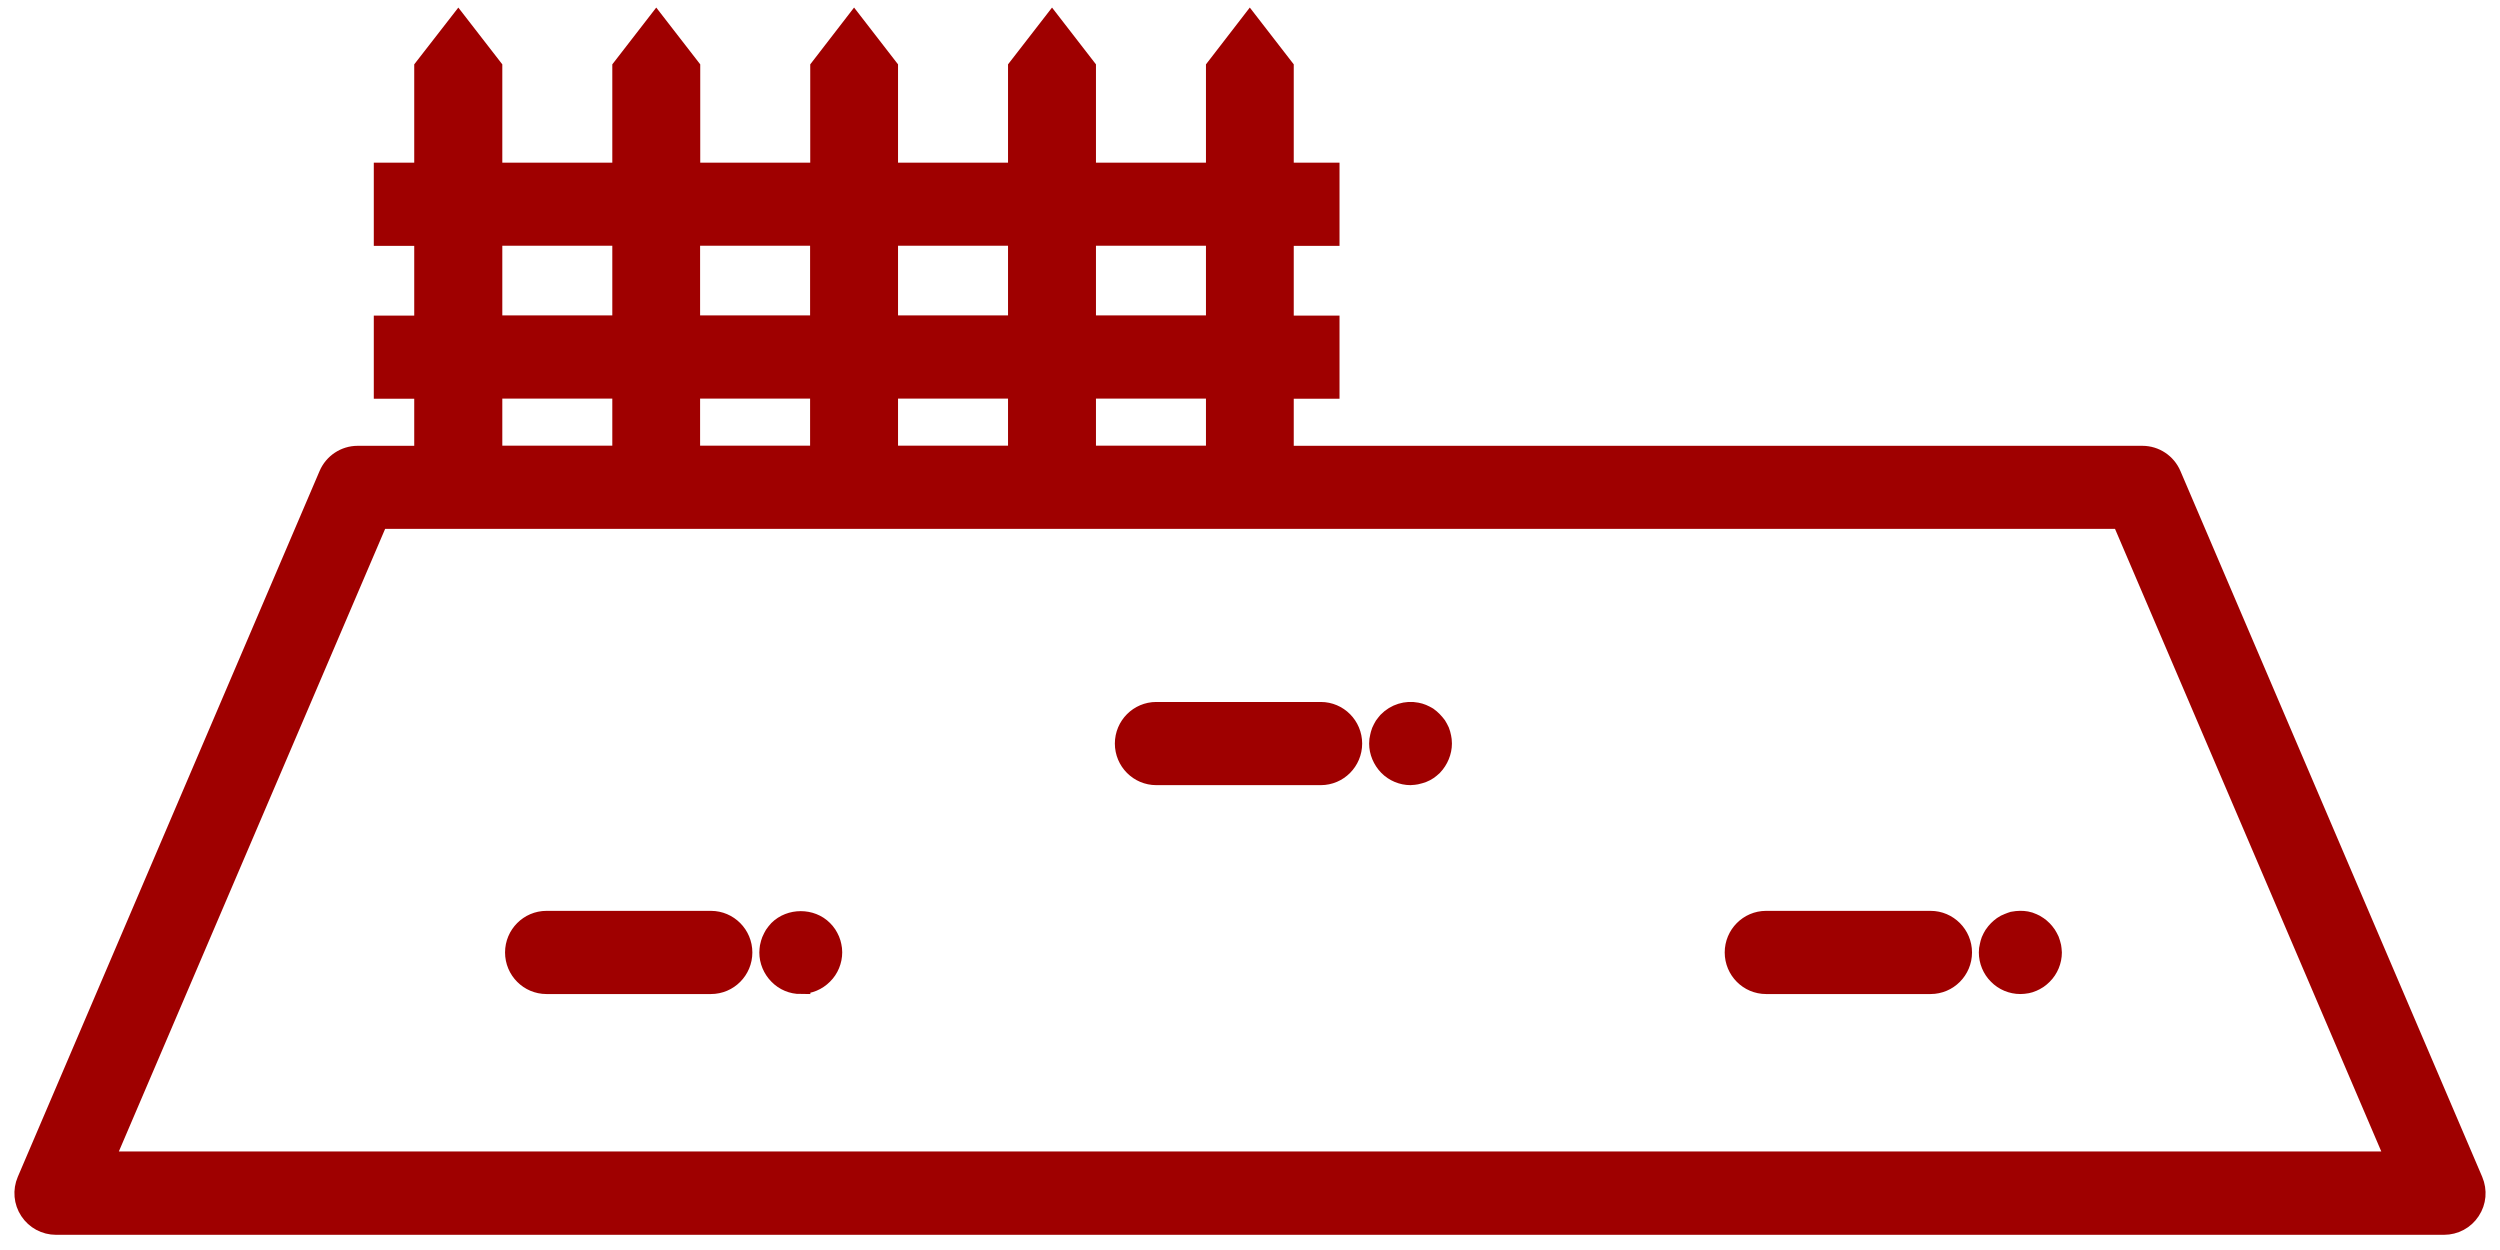
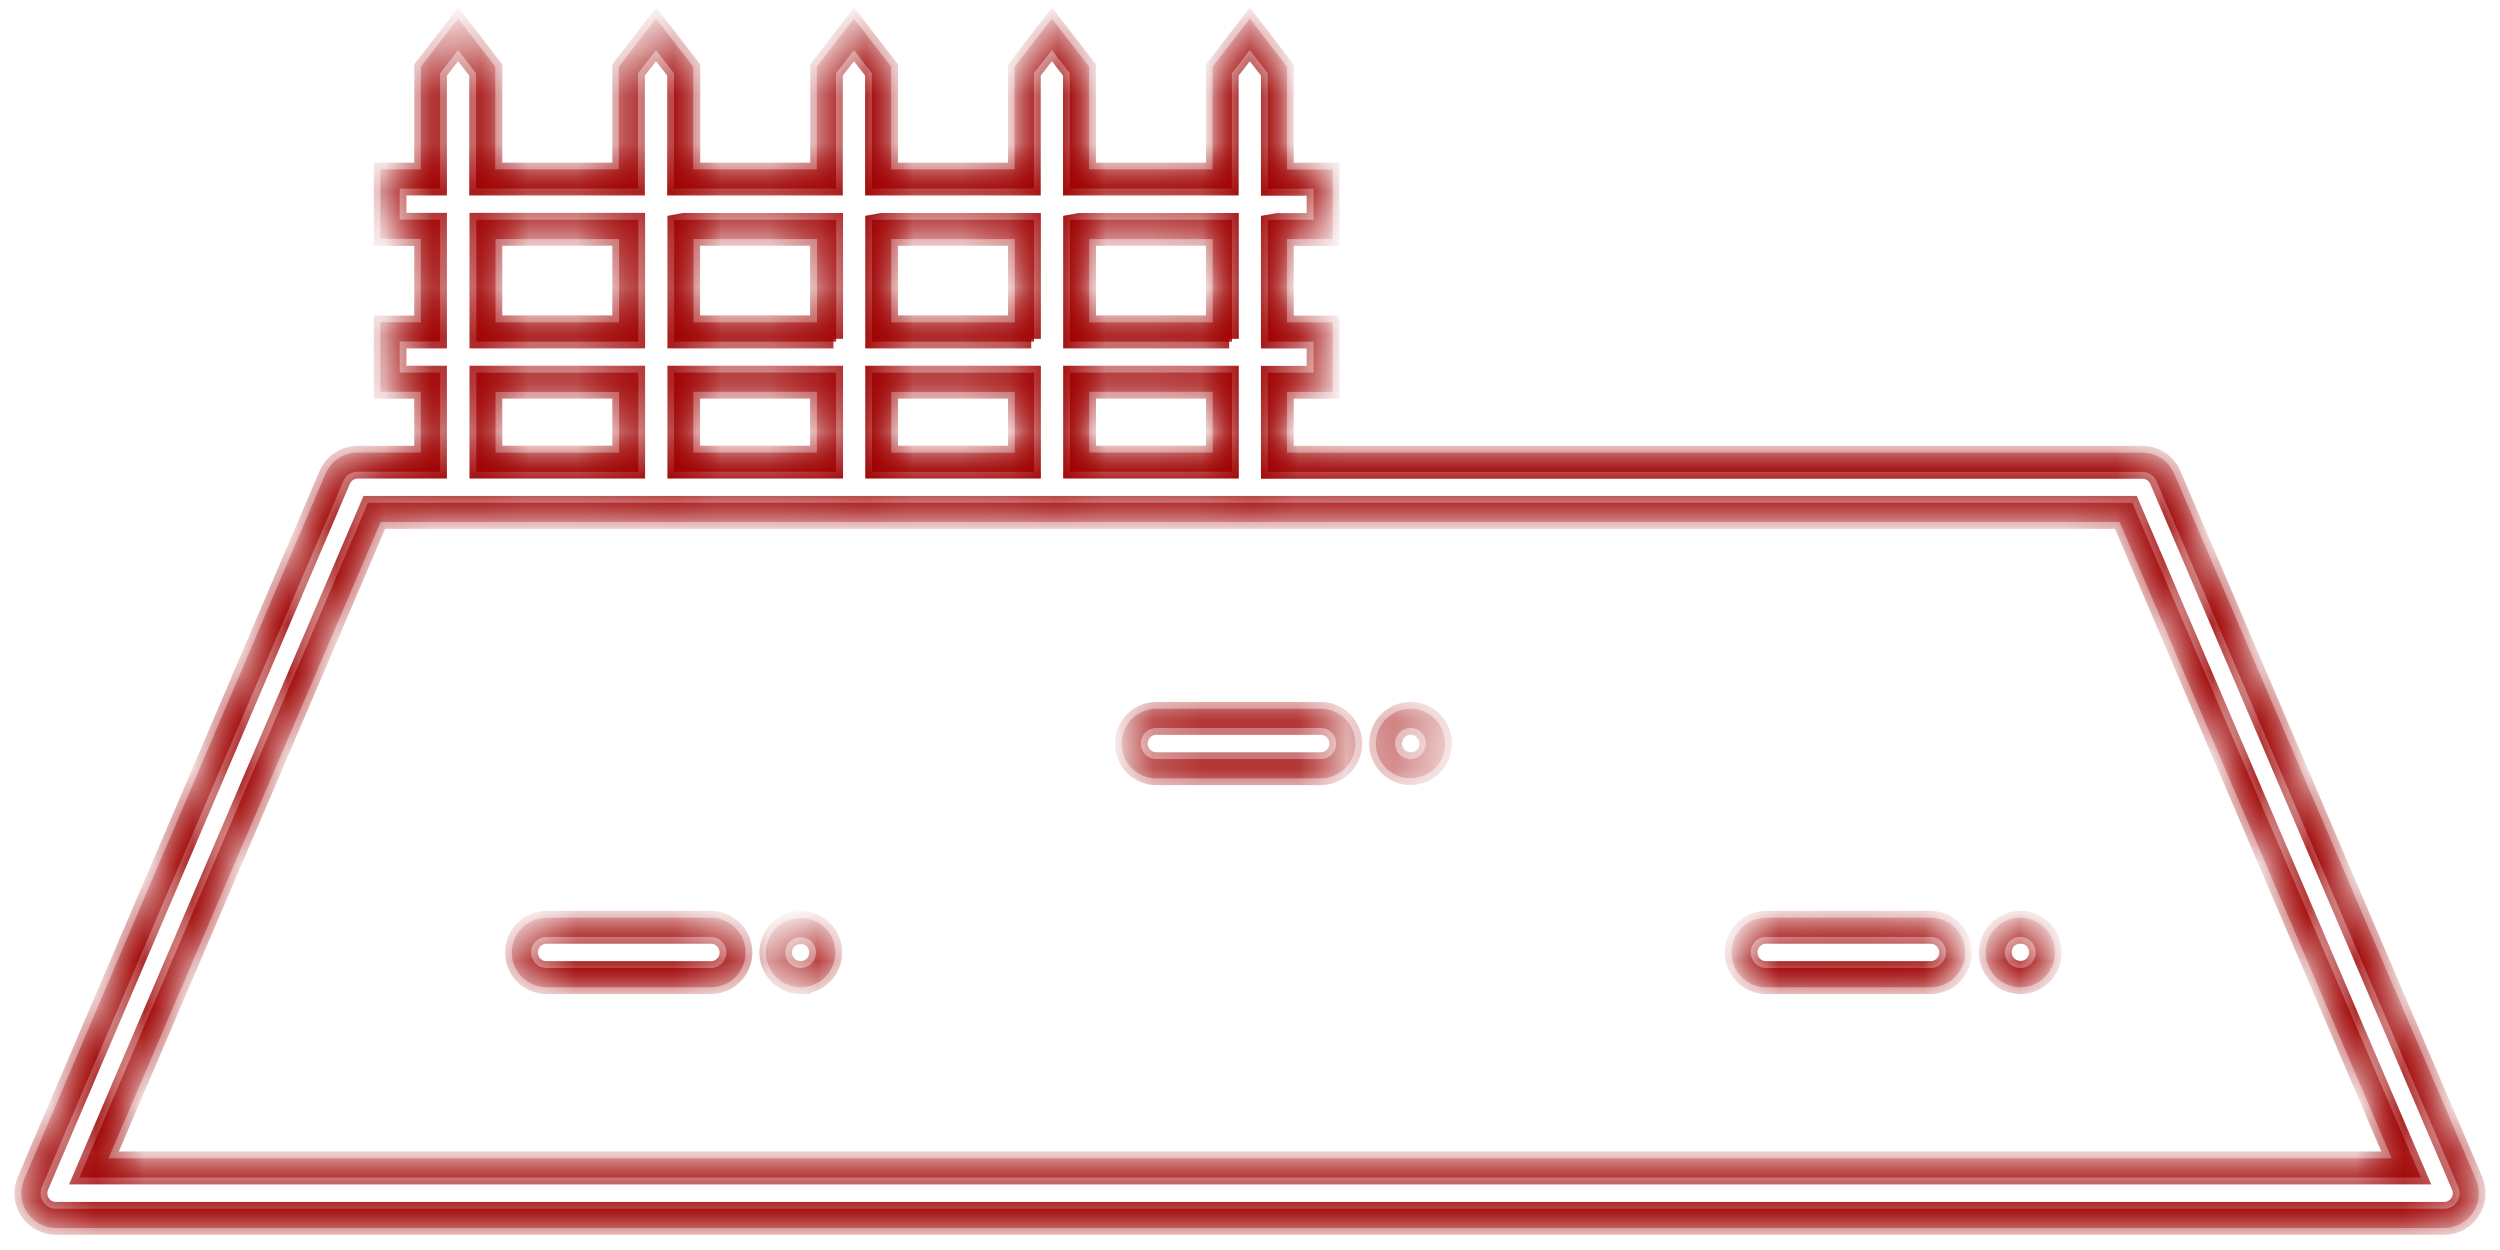
<svg xmlns="http://www.w3.org/2000/svg" width="52" height="26" viewBox="0 0 52 26" fill="none">
  <g id="åå°ã¢ã¤ã³ã³">
    <mask id="path-1-outside-1_158_784" maskUnits="userSpaceOnUse" x="-0.5" y="-0.516" width="53" height="27" fill="black">
-       <rect fill="white" x="-0.5" y="-0.516" width="53" height="27" />
      <path d="M51.316 24.611L45.039 9.93C44.957 9.737 44.768 9.615 44.562 9.615H26.569V7.952H27.521V6.906H26.569V4.772H27.521V3.726H26.569V1.456L25.996 0.714L25.422 1.456V3.723H22.452V1.456L21.879 0.714L21.305 1.456V3.723H18.335V1.456L17.762 0.714L17.189 1.456V3.723H14.218V1.456L13.645 0.714L13.071 1.456V3.723H10.101V1.456L9.528 0.714L8.954 1.456V3.723H8.113V4.769H8.954V6.903H8.113V7.949H8.954V9.612H7.435C7.226 9.612 7.04 9.737 6.958 9.927L0.686 24.611C0.616 24.773 0.633 24.958 0.729 25.106C0.825 25.253 0.989 25.342 1.164 25.342H50.839C51.014 25.342 51.178 25.253 51.274 25.106C51.37 24.958 51.387 24.773 51.316 24.611ZM25.425 9.612H22.455V7.949H25.425V9.612ZM14.221 9.612V7.949H17.191V9.612H14.221ZM18.338 7.952H21.308V9.615H18.338V7.952ZM25.425 4.772V6.906H22.455V4.772H25.425ZM21.308 4.772V6.906H18.338V4.772H21.308ZM17.194 4.772V6.906H14.223V4.772H17.194ZM10.107 4.772H13.077V6.906H10.107V4.772ZM10.107 7.952H13.077V9.615H10.107V7.952ZM1.954 24.293L7.785 10.658H44.22L50.051 24.293H1.954ZM15.308 19.811C15.308 20.101 15.073 20.334 14.788 20.334H11.366C11.078 20.334 10.846 20.101 10.846 19.811C10.846 19.521 11.081 19.288 11.366 19.288H14.788C15.076 19.288 15.308 19.521 15.308 19.811ZM17.163 19.709C17.172 19.743 17.174 19.777 17.174 19.811C17.174 19.948 17.118 20.084 17.022 20.181C16.923 20.28 16.79 20.334 16.652 20.334C16.514 20.334 16.384 20.28 16.285 20.181C16.189 20.084 16.132 19.948 16.132 19.811C16.132 19.777 16.138 19.743 16.144 19.709C16.149 19.675 16.161 19.644 16.172 19.612C16.186 19.578 16.203 19.55 16.22 19.521C16.24 19.493 16.262 19.465 16.285 19.442C16.483 19.246 16.827 19.246 17.022 19.442C17.044 19.465 17.067 19.493 17.087 19.521C17.104 19.55 17.121 19.578 17.135 19.612C17.146 19.644 17.157 19.675 17.163 19.709ZM27.992 15.466C27.992 15.756 27.758 15.989 27.473 15.989H24.05C23.762 15.989 23.531 15.756 23.531 15.466C23.531 15.176 23.765 14.943 24.05 14.943H27.473C27.761 14.943 27.992 15.176 27.992 15.466ZM29.847 15.364C29.856 15.395 29.859 15.432 29.859 15.466C29.859 15.602 29.802 15.736 29.706 15.835C29.681 15.858 29.655 15.881 29.627 15.901C29.599 15.918 29.568 15.935 29.537 15.949C29.506 15.96 29.472 15.972 29.438 15.978C29.407 15.983 29.37 15.989 29.336 15.989C29.201 15.989 29.065 15.932 28.969 15.835C28.873 15.736 28.817 15.602 28.817 15.466C28.817 15.432 28.82 15.395 28.828 15.364C28.834 15.33 28.845 15.296 28.856 15.264C28.87 15.233 28.887 15.202 28.904 15.173C28.924 15.145 28.947 15.119 28.969 15.094C29.091 14.972 29.268 14.918 29.438 14.952C29.472 14.957 29.506 14.969 29.537 14.98C29.568 14.994 29.599 15.011 29.627 15.028C29.655 15.048 29.681 15.071 29.706 15.094C29.729 15.119 29.751 15.145 29.771 15.173C29.788 15.202 29.805 15.233 29.819 15.264C29.83 15.296 29.842 15.33 29.847 15.364ZM40.676 19.811C40.676 20.101 40.442 20.334 40.157 20.334H36.734C36.447 20.334 36.215 20.101 36.215 19.811C36.215 19.521 36.449 19.288 36.734 19.288H40.157C40.445 19.288 40.676 19.521 40.676 19.811ZM42.532 19.709C42.537 19.743 42.543 19.777 42.543 19.811C42.543 19.951 42.486 20.084 42.391 20.181C42.365 20.206 42.34 20.226 42.311 20.246C42.283 20.266 42.252 20.283 42.221 20.294C42.19 20.309 42.156 20.317 42.122 20.326C42.091 20.331 42.054 20.334 42.021 20.334C41.885 20.334 41.749 20.277 41.654 20.181C41.557 20.084 41.501 19.951 41.501 19.811C41.501 19.777 41.501 19.743 41.512 19.709C41.518 19.675 41.529 19.644 41.541 19.612C41.555 19.581 41.572 19.55 41.589 19.521C41.608 19.493 41.631 19.465 41.654 19.442C41.679 19.416 41.704 19.396 41.733 19.376C41.761 19.357 41.792 19.34 41.823 19.328C41.854 19.314 41.888 19.305 41.919 19.297C41.987 19.285 42.057 19.285 42.122 19.297C42.156 19.305 42.19 19.314 42.221 19.328C42.252 19.34 42.283 19.357 42.311 19.376C42.34 19.396 42.365 19.416 42.391 19.442C42.413 19.465 42.436 19.493 42.455 19.521C42.472 19.55 42.489 19.581 42.503 19.612C42.515 19.644 42.526 19.675 42.532 19.709Z" />
-       <path d="M50.839 25.484H1.164C0.941 25.484 0.734 25.373 0.61 25.185C0.486 24.998 0.466 24.762 0.554 24.557L6.831 9.876C6.935 9.632 7.175 9.473 7.438 9.473H8.816V8.094H7.975V6.764H8.816V4.914H7.975V3.584H8.816V1.407L9.533 0.484L10.248 1.407V3.584H12.936V1.407L13.65 0.484L14.365 1.407V3.584H17.053V1.407L17.765 0.484L18.479 1.407V3.584H21.167V1.407L21.882 0.484L22.596 1.407V3.584H25.284V1.407L25.996 0.484L26.71 1.407V3.584H27.662V4.914H26.71V6.764H27.662V8.094H26.71V9.473H44.562C44.827 9.473 45.065 9.632 45.169 9.876L51.446 24.557C51.534 24.765 51.514 24.998 51.39 25.185C51.268 25.373 51.059 25.484 50.836 25.484H50.839ZM7.441 9.754C7.288 9.754 7.153 9.845 7.094 9.984L0.816 24.668C0.766 24.787 0.777 24.921 0.847 25.029C0.918 25.137 1.037 25.2 1.164 25.2H50.839C50.966 25.2 51.085 25.134 51.155 25.029C51.226 24.921 51.237 24.787 51.187 24.668L44.909 9.987C44.85 9.848 44.712 9.757 44.562 9.757H26.428V7.81H27.379V7.048H26.428V4.658L26.569 4.633H27.379V3.871H26.428V1.504L25.996 0.947L25.564 1.504V3.865H22.311V1.504L21.879 0.947L21.447 1.504V3.865H18.194V1.504L17.762 0.947L17.33 1.504V3.865H14.077V1.504L13.645 0.947L13.213 1.504V3.865H9.96V1.504L9.528 0.947L9.096 1.504V3.865H8.254V4.627H9.096V7.046H8.254V7.807H9.096V9.754H7.435H7.441ZM1.74 24.435L7.692 10.515H44.313L50.266 24.435H1.74ZM2.169 24.151H49.834L44.124 10.8H7.879L2.169 24.151ZM40.157 20.476H36.734C36.37 20.476 36.074 20.178 36.074 19.811C36.074 19.445 36.37 19.146 36.734 19.146H40.157C40.521 19.146 40.818 19.445 40.818 19.811C40.818 20.178 40.521 20.476 40.157 20.476ZM36.734 19.43C36.526 19.43 36.356 19.601 36.356 19.811C36.356 20.022 36.526 20.192 36.734 20.192H40.157C40.366 20.192 40.535 20.022 40.535 19.811C40.535 19.601 40.366 19.43 40.157 19.43H36.734ZM14.788 20.476H11.366C11.002 20.476 10.705 20.178 10.705 19.811C10.705 19.445 11.002 19.146 11.366 19.146H14.788C15.153 19.146 15.449 19.445 15.449 19.811C15.449 20.178 15.153 20.476 14.788 20.476ZM11.366 19.43C11.157 19.43 10.988 19.601 10.988 19.811C10.988 20.022 11.157 20.192 11.366 20.192H14.788C14.997 20.192 15.167 20.022 15.167 19.811C15.167 19.601 14.997 19.43 14.788 19.43H11.366ZM42.021 20.476C41.848 20.476 41.676 20.405 41.555 20.28C41.43 20.158 41.36 19.985 41.36 19.811C41.36 19.76 41.365 19.718 41.377 19.675C41.382 19.644 41.394 19.604 41.408 19.564C41.428 19.518 41.447 19.482 41.467 19.45C41.498 19.405 41.526 19.371 41.555 19.342C41.586 19.311 41.617 19.285 41.651 19.26C41.693 19.232 41.733 19.209 41.775 19.195C41.8 19.183 41.84 19.172 41.874 19.16C41.978 19.141 42.066 19.141 42.145 19.155C42.196 19.166 42.238 19.177 42.278 19.197C42.309 19.209 42.351 19.232 42.391 19.26C42.424 19.285 42.458 19.308 42.489 19.342C42.517 19.371 42.546 19.405 42.571 19.442C42.597 19.484 42.616 19.518 42.633 19.555C42.65 19.604 42.664 19.644 42.673 19.686C42.678 19.729 42.687 19.771 42.687 19.811C42.687 19.985 42.616 20.158 42.492 20.28C42.461 20.311 42.43 20.337 42.393 20.363C42.357 20.388 42.311 20.411 42.272 20.428C42.244 20.442 42.201 20.453 42.162 20.462C42.111 20.471 42.066 20.476 42.023 20.476H42.021ZM42.026 19.43C42.001 19.43 41.97 19.43 41.941 19.436C41.925 19.442 41.902 19.448 41.879 19.456C41.851 19.467 41.831 19.479 41.812 19.49C41.792 19.504 41.772 19.518 41.752 19.538C41.735 19.555 41.718 19.578 41.704 19.598C41.696 19.612 41.682 19.641 41.67 19.666C41.665 19.68 41.656 19.703 41.654 19.726C41.645 19.757 41.645 19.777 41.645 19.806C41.645 19.905 41.684 20.005 41.755 20.076C41.843 20.164 41.987 20.203 42.1 20.181C42.117 20.175 42.142 20.169 42.165 20.161C42.193 20.149 42.213 20.138 42.232 20.127C42.255 20.113 42.275 20.095 42.294 20.078C42.365 20.007 42.405 19.908 42.405 19.808C42.405 19.783 42.399 19.757 42.396 19.729C42.393 19.703 42.382 19.68 42.373 19.658C42.365 19.641 42.351 19.615 42.337 19.59C42.328 19.578 42.311 19.555 42.294 19.538C42.275 19.518 42.255 19.504 42.235 19.49C42.215 19.476 42.196 19.465 42.179 19.459C42.145 19.445 42.119 19.439 42.094 19.433C42.074 19.43 42.054 19.428 42.032 19.428L42.026 19.43ZM16.655 20.476C16.48 20.476 16.313 20.408 16.189 20.28C16.065 20.155 15.994 19.985 15.994 19.811C15.994 19.771 16 19.732 16.005 19.692C16.014 19.644 16.028 19.604 16.042 19.564C16.062 19.516 16.082 19.482 16.101 19.448C16.132 19.405 16.158 19.368 16.186 19.34C16.437 19.089 16.875 19.089 17.123 19.34C17.152 19.368 17.18 19.402 17.205 19.439C17.231 19.482 17.251 19.516 17.267 19.555C17.285 19.598 17.296 19.638 17.304 19.678C17.313 19.718 17.318 19.76 17.318 19.808C17.318 19.982 17.248 20.155 17.123 20.277C16.999 20.402 16.833 20.473 16.655 20.473V20.476ZM16.655 19.439C16.556 19.439 16.454 19.473 16.384 19.544C16.367 19.561 16.35 19.584 16.336 19.604C16.327 19.618 16.313 19.641 16.302 19.666C16.296 19.683 16.288 19.706 16.282 19.732C16.276 19.76 16.274 19.786 16.274 19.811C16.274 19.911 16.316 20.01 16.384 20.081C16.528 20.226 16.779 20.223 16.92 20.081C16.991 20.01 17.03 19.911 17.03 19.811C17.03 19.783 17.03 19.763 17.025 19.743V19.732C17.019 19.706 17.008 19.683 17.002 19.661C16.994 19.641 16.98 19.618 16.965 19.595C16.954 19.581 16.937 19.558 16.92 19.541C16.85 19.47 16.751 19.436 16.652 19.436L16.655 19.439ZM29.339 16.131C29.167 16.131 28.995 16.06 28.873 15.935C28.749 15.807 28.678 15.636 28.678 15.466C28.678 15.415 28.684 15.367 28.695 15.327C28.701 15.298 28.712 15.253 28.726 15.216C28.746 15.171 28.766 15.133 28.786 15.099C28.814 15.06 28.839 15.031 28.862 15.003C29.023 14.838 29.252 14.77 29.466 14.812C29.503 14.818 29.548 14.832 29.585 14.847C29.63 14.866 29.667 14.886 29.701 14.906C29.74 14.935 29.771 14.96 29.799 14.989C29.836 15.028 29.864 15.06 29.887 15.091C29.912 15.133 29.932 15.168 29.949 15.205C29.966 15.253 29.98 15.293 29.986 15.332C29.994 15.369 30 15.415 30 15.466C30 15.636 29.929 15.807 29.808 15.935C29.771 15.969 29.74 15.995 29.709 16.017C29.669 16.043 29.633 16.063 29.596 16.077C29.548 16.094 29.503 16.108 29.46 16.117C29.424 16.122 29.379 16.131 29.336 16.131H29.339ZM29.339 15.085C29.237 15.085 29.141 15.125 29.071 15.196C29.057 15.213 29.037 15.233 29.023 15.256C29.014 15.27 29 15.298 28.989 15.324C28.983 15.338 28.975 15.364 28.972 15.389C28.966 15.418 28.963 15.44 28.963 15.469C28.963 15.566 29.006 15.665 29.076 15.739C29.161 15.824 29.305 15.861 29.418 15.841C29.446 15.835 29.472 15.827 29.494 15.818C29.511 15.81 29.537 15.796 29.559 15.781C29.576 15.77 29.596 15.75 29.619 15.733C29.684 15.665 29.723 15.568 29.723 15.469C29.723 15.432 29.718 15.412 29.718 15.403V15.389C29.709 15.364 29.701 15.338 29.692 15.315C29.684 15.298 29.669 15.273 29.655 15.247C29.644 15.233 29.624 15.21 29.607 15.19C29.599 15.182 29.576 15.165 29.554 15.148C29.537 15.139 29.511 15.125 29.486 15.111C29.472 15.105 29.446 15.097 29.421 15.094C29.396 15.088 29.37 15.085 29.345 15.085H29.339ZM27.473 16.131H24.05C23.686 16.131 23.389 15.833 23.389 15.466C23.389 15.099 23.686 14.801 24.05 14.801H27.473C27.837 14.801 28.133 15.099 28.133 15.466C28.133 15.833 27.837 16.131 27.473 16.131ZM24.05 15.085C23.841 15.085 23.672 15.256 23.672 15.466C23.672 15.676 23.841 15.847 24.05 15.847H27.473C27.681 15.847 27.851 15.676 27.851 15.466C27.851 15.256 27.681 15.085 27.473 15.085H24.05ZM25.567 9.754H22.314V7.807H25.567V9.754ZM22.596 9.47H25.284V8.091H22.596V9.47ZM21.45 9.754H18.197V7.807H21.45V9.754ZM18.479 9.47H21.167V8.091H18.479V9.47ZM17.335 9.754H14.082V7.807H17.335V9.754ZM14.362 9.47H17.05V8.091H14.362V9.47ZM13.218 9.754H9.965V7.807H13.218V9.754ZM10.248 9.47H12.936V8.091H10.248V9.47ZM25.567 7.046H22.314V4.656L22.455 4.63H25.567V7.048V7.046ZM22.596 6.761H25.284V4.911H22.596V6.761ZM21.45 7.046H18.197V4.656L18.338 4.63H21.45V7.048V7.046ZM18.479 6.761H21.167V4.911H18.479V6.761ZM17.335 7.046H14.082V4.656L14.223 4.63H17.335V7.048V7.046ZM14.362 6.761H17.05V4.911H14.362V6.761ZM13.218 7.046H9.965V4.627H13.218V7.046ZM10.248 6.761H12.936V4.911H10.248V6.761Z" />
    </mask>
-     <path d="M51.316 24.611L45.039 9.93C44.957 9.737 44.768 9.615 44.562 9.615H26.569V7.952H27.521V6.906H26.569V4.772H27.521V3.726H26.569V1.456L25.996 0.714L25.422 1.456V3.723H22.452V1.456L21.879 0.714L21.305 1.456V3.723H18.335V1.456L17.762 0.714L17.189 1.456V3.723H14.218V1.456L13.645 0.714L13.071 1.456V3.723H10.101V1.456L9.528 0.714L8.954 1.456V3.723H8.113V4.769H8.954V6.903H8.113V7.949H8.954V9.612H7.435C7.226 9.612 7.04 9.737 6.958 9.927L0.686 24.611C0.616 24.773 0.633 24.958 0.729 25.106C0.825 25.253 0.989 25.342 1.164 25.342H50.839C51.014 25.342 51.178 25.253 51.274 25.106C51.37 24.958 51.387 24.773 51.316 24.611ZM25.425 9.612H22.455V7.949H25.425V9.612ZM14.221 9.612V7.949H17.191V9.612H14.221ZM18.338 7.952H21.308V9.615H18.338V7.952ZM25.425 4.772V6.906H22.455V4.772H25.425ZM21.308 4.772V6.906H18.338V4.772H21.308ZM17.194 4.772V6.906H14.223V4.772H17.194ZM10.107 4.772H13.077V6.906H10.107V4.772ZM10.107 7.952H13.077V9.615H10.107V7.952ZM1.954 24.293L7.785 10.658H44.22L50.051 24.293H1.954ZM15.308 19.811C15.308 20.101 15.073 20.334 14.788 20.334H11.366C11.078 20.334 10.846 20.101 10.846 19.811C10.846 19.521 11.081 19.288 11.366 19.288H14.788C15.076 19.288 15.308 19.521 15.308 19.811ZM17.163 19.709C17.172 19.743 17.174 19.777 17.174 19.811C17.174 19.948 17.118 20.084 17.022 20.181C16.923 20.28 16.79 20.334 16.652 20.334C16.514 20.334 16.384 20.28 16.285 20.181C16.189 20.084 16.132 19.948 16.132 19.811C16.132 19.777 16.138 19.743 16.144 19.709C16.149 19.675 16.161 19.644 16.172 19.612C16.186 19.578 16.203 19.55 16.22 19.521C16.24 19.493 16.262 19.465 16.285 19.442C16.483 19.246 16.827 19.246 17.022 19.442C17.044 19.465 17.067 19.493 17.087 19.521C17.104 19.55 17.121 19.578 17.135 19.612C17.146 19.644 17.157 19.675 17.163 19.709ZM27.992 15.466C27.992 15.756 27.758 15.989 27.473 15.989H24.05C23.762 15.989 23.531 15.756 23.531 15.466C23.531 15.176 23.765 14.943 24.05 14.943H27.473C27.761 14.943 27.992 15.176 27.992 15.466ZM29.847 15.364C29.856 15.395 29.859 15.432 29.859 15.466C29.859 15.602 29.802 15.736 29.706 15.835C29.681 15.858 29.655 15.881 29.627 15.901C29.599 15.918 29.568 15.935 29.537 15.949C29.506 15.96 29.472 15.972 29.438 15.978C29.407 15.983 29.37 15.989 29.336 15.989C29.201 15.989 29.065 15.932 28.969 15.835C28.873 15.736 28.817 15.602 28.817 15.466C28.817 15.432 28.82 15.395 28.828 15.364C28.834 15.33 28.845 15.296 28.856 15.264C28.87 15.233 28.887 15.202 28.904 15.173C28.924 15.145 28.947 15.119 28.969 15.094C29.091 14.972 29.268 14.918 29.438 14.952C29.472 14.957 29.506 14.969 29.537 14.98C29.568 14.994 29.599 15.011 29.627 15.028C29.655 15.048 29.681 15.071 29.706 15.094C29.729 15.119 29.751 15.145 29.771 15.173C29.788 15.202 29.805 15.233 29.819 15.264C29.83 15.296 29.842 15.33 29.847 15.364ZM40.676 19.811C40.676 20.101 40.442 20.334 40.157 20.334H36.734C36.447 20.334 36.215 20.101 36.215 19.811C36.215 19.521 36.449 19.288 36.734 19.288H40.157C40.445 19.288 40.676 19.521 40.676 19.811ZM42.532 19.709C42.537 19.743 42.543 19.777 42.543 19.811C42.543 19.951 42.486 20.084 42.391 20.181C42.365 20.206 42.34 20.226 42.311 20.246C42.283 20.266 42.252 20.283 42.221 20.294C42.19 20.309 42.156 20.317 42.122 20.326C42.091 20.331 42.054 20.334 42.021 20.334C41.885 20.334 41.749 20.277 41.654 20.181C41.557 20.084 41.501 19.951 41.501 19.811C41.501 19.777 41.501 19.743 41.512 19.709C41.518 19.675 41.529 19.644 41.541 19.612C41.555 19.581 41.572 19.55 41.589 19.521C41.608 19.493 41.631 19.465 41.654 19.442C41.679 19.416 41.704 19.396 41.733 19.376C41.761 19.357 41.792 19.34 41.823 19.328C41.854 19.314 41.888 19.305 41.919 19.297C41.987 19.285 42.057 19.285 42.122 19.297C42.156 19.305 42.19 19.314 42.221 19.328C42.252 19.34 42.283 19.357 42.311 19.376C42.34 19.396 42.365 19.416 42.391 19.442C42.413 19.465 42.436 19.493 42.455 19.521C42.472 19.55 42.489 19.581 42.503 19.612C42.515 19.644 42.526 19.675 42.532 19.709Z" fill="#9F0000" />
-     <path d="M50.839 25.484H1.164C0.941 25.484 0.734 25.373 0.61 25.185C0.486 24.998 0.466 24.762 0.554 24.557L6.831 9.876C6.935 9.632 7.175 9.473 7.438 9.473H8.816V8.094H7.975V6.764H8.816V4.914H7.975V3.584H8.816V1.407L9.533 0.484L10.248 1.407V3.584H12.936V1.407L13.65 0.484L14.365 1.407V3.584H17.053V1.407L17.765 0.484L18.479 1.407V3.584H21.167V1.407L21.882 0.484L22.596 1.407V3.584H25.284V1.407L25.996 0.484L26.71 1.407V3.584H27.662V4.914H26.71V6.764H27.662V8.094H26.71V9.473H44.562C44.827 9.473 45.065 9.632 45.169 9.876L51.446 24.557C51.534 24.765 51.514 24.998 51.39 25.185C51.268 25.373 51.059 25.484 50.836 25.484H50.839ZM7.441 9.754C7.288 9.754 7.153 9.845 7.094 9.984L0.816 24.668C0.766 24.787 0.777 24.921 0.847 25.029C0.918 25.137 1.037 25.2 1.164 25.2H50.839C50.966 25.2 51.085 25.134 51.155 25.029C51.226 24.921 51.237 24.787 51.187 24.668L44.909 9.987C44.85 9.848 44.712 9.757 44.562 9.757H26.428V7.81H27.379V7.048H26.428V4.658L26.569 4.633H27.379V3.871H26.428V1.504L25.996 0.947L25.564 1.504V3.865H22.311V1.504L21.879 0.947L21.447 1.504V3.865H18.194V1.504L17.762 0.947L17.33 1.504V3.865H14.077V1.504L13.645 0.947L13.213 1.504V3.865H9.96V1.504L9.528 0.947L9.096 1.504V3.865H8.254V4.627H9.096V7.046H8.254V7.807H9.096V9.754H7.435H7.441ZM1.74 24.435L7.692 10.515H44.313L50.266 24.435H1.74ZM2.169 24.151H49.834L44.124 10.8H7.879L2.169 24.151ZM40.157 20.476H36.734C36.37 20.476 36.074 20.178 36.074 19.811C36.074 19.445 36.37 19.146 36.734 19.146H40.157C40.521 19.146 40.818 19.445 40.818 19.811C40.818 20.178 40.521 20.476 40.157 20.476ZM36.734 19.43C36.526 19.43 36.356 19.601 36.356 19.811C36.356 20.022 36.526 20.192 36.734 20.192H40.157C40.366 20.192 40.535 20.022 40.535 19.811C40.535 19.601 40.366 19.43 40.157 19.43H36.734ZM14.788 20.476H11.366C11.002 20.476 10.705 20.178 10.705 19.811C10.705 19.445 11.002 19.146 11.366 19.146H14.788C15.153 19.146 15.449 19.445 15.449 19.811C15.449 20.178 15.153 20.476 14.788 20.476ZM11.366 19.43C11.157 19.43 10.988 19.601 10.988 19.811C10.988 20.022 11.157 20.192 11.366 20.192H14.788C14.997 20.192 15.167 20.022 15.167 19.811C15.167 19.601 14.997 19.43 14.788 19.43H11.366ZM42.021 20.476C41.848 20.476 41.676 20.405 41.555 20.28C41.43 20.158 41.36 19.985 41.36 19.811C41.36 19.76 41.365 19.718 41.377 19.675C41.382 19.644 41.394 19.604 41.408 19.564C41.428 19.518 41.447 19.482 41.467 19.45C41.498 19.405 41.526 19.371 41.555 19.342C41.586 19.311 41.617 19.285 41.651 19.26C41.693 19.232 41.733 19.209 41.775 19.195C41.8 19.183 41.84 19.172 41.874 19.16C41.978 19.141 42.066 19.141 42.145 19.155C42.196 19.166 42.238 19.177 42.278 19.197C42.309 19.209 42.351 19.232 42.391 19.26C42.424 19.285 42.458 19.308 42.489 19.342C42.517 19.371 42.546 19.405 42.571 19.442C42.597 19.484 42.616 19.518 42.633 19.555C42.65 19.604 42.664 19.644 42.673 19.686C42.678 19.729 42.687 19.771 42.687 19.811C42.687 19.985 42.616 20.158 42.492 20.28C42.461 20.311 42.43 20.337 42.393 20.363C42.357 20.388 42.311 20.411 42.272 20.428C42.244 20.442 42.201 20.453 42.162 20.462C42.111 20.471 42.066 20.476 42.023 20.476H42.021ZM42.026 19.43C42.001 19.43 41.97 19.43 41.941 19.436C41.925 19.442 41.902 19.448 41.879 19.456C41.851 19.467 41.831 19.479 41.812 19.49C41.792 19.504 41.772 19.518 41.752 19.538C41.735 19.555 41.718 19.578 41.704 19.598C41.696 19.612 41.682 19.641 41.67 19.666C41.665 19.68 41.656 19.703 41.654 19.726C41.645 19.757 41.645 19.777 41.645 19.806C41.645 19.905 41.684 20.005 41.755 20.076C41.843 20.164 41.987 20.203 42.1 20.181C42.117 20.175 42.142 20.169 42.165 20.161C42.193 20.149 42.213 20.138 42.232 20.127C42.255 20.113 42.275 20.095 42.294 20.078C42.365 20.007 42.405 19.908 42.405 19.808C42.405 19.783 42.399 19.757 42.396 19.729C42.393 19.703 42.382 19.68 42.373 19.658C42.365 19.641 42.351 19.615 42.337 19.59C42.328 19.578 42.311 19.555 42.294 19.538C42.275 19.518 42.255 19.504 42.235 19.49C42.215 19.476 42.196 19.465 42.179 19.459C42.145 19.445 42.119 19.439 42.094 19.433C42.074 19.43 42.054 19.428 42.032 19.428L42.026 19.43ZM16.655 20.476C16.48 20.476 16.313 20.408 16.189 20.28C16.065 20.155 15.994 19.985 15.994 19.811C15.994 19.771 16 19.732 16.005 19.692C16.014 19.644 16.028 19.604 16.042 19.564C16.062 19.516 16.082 19.482 16.101 19.448C16.132 19.405 16.158 19.368 16.186 19.34C16.437 19.089 16.875 19.089 17.123 19.34C17.152 19.368 17.18 19.402 17.205 19.439C17.231 19.482 17.251 19.516 17.267 19.555C17.285 19.598 17.296 19.638 17.304 19.678C17.313 19.718 17.318 19.76 17.318 19.808C17.318 19.982 17.248 20.155 17.123 20.277C16.999 20.402 16.833 20.473 16.655 20.473V20.476ZM16.655 19.439C16.556 19.439 16.454 19.473 16.384 19.544C16.367 19.561 16.35 19.584 16.336 19.604C16.327 19.618 16.313 19.641 16.302 19.666C16.296 19.683 16.288 19.706 16.282 19.732C16.276 19.76 16.274 19.786 16.274 19.811C16.274 19.911 16.316 20.01 16.384 20.081C16.528 20.226 16.779 20.223 16.92 20.081C16.991 20.01 17.03 19.911 17.03 19.811C17.03 19.783 17.03 19.763 17.025 19.743V19.732C17.019 19.706 17.008 19.683 17.002 19.661C16.994 19.641 16.98 19.618 16.965 19.595C16.954 19.581 16.937 19.558 16.92 19.541C16.85 19.47 16.751 19.436 16.652 19.436L16.655 19.439ZM29.339 16.131C29.167 16.131 28.995 16.06 28.873 15.935C28.749 15.807 28.678 15.636 28.678 15.466C28.678 15.415 28.684 15.367 28.695 15.327C28.701 15.298 28.712 15.253 28.726 15.216C28.746 15.171 28.766 15.133 28.786 15.099C28.814 15.06 28.839 15.031 28.862 15.003C29.023 14.838 29.252 14.77 29.466 14.812C29.503 14.818 29.548 14.832 29.585 14.847C29.63 14.866 29.667 14.886 29.701 14.906C29.74 14.935 29.771 14.96 29.799 14.989C29.836 15.028 29.864 15.06 29.887 15.091C29.912 15.133 29.932 15.168 29.949 15.205C29.966 15.253 29.98 15.293 29.986 15.332C29.994 15.369 30 15.415 30 15.466C30 15.636 29.929 15.807 29.808 15.935C29.771 15.969 29.74 15.995 29.709 16.017C29.669 16.043 29.633 16.063 29.596 16.077C29.548 16.094 29.503 16.108 29.46 16.117C29.424 16.122 29.379 16.131 29.336 16.131H29.339ZM29.339 15.085C29.237 15.085 29.141 15.125 29.071 15.196C29.057 15.213 29.037 15.233 29.023 15.256C29.014 15.27 29 15.298 28.989 15.324C28.983 15.338 28.975 15.364 28.972 15.389C28.966 15.418 28.963 15.44 28.963 15.469C28.963 15.566 29.006 15.665 29.076 15.739C29.161 15.824 29.305 15.861 29.418 15.841C29.446 15.835 29.472 15.827 29.494 15.818C29.511 15.81 29.537 15.796 29.559 15.781C29.576 15.77 29.596 15.75 29.619 15.733C29.684 15.665 29.723 15.568 29.723 15.469C29.723 15.432 29.718 15.412 29.718 15.403V15.389C29.709 15.364 29.701 15.338 29.692 15.315C29.684 15.298 29.669 15.273 29.655 15.247C29.644 15.233 29.624 15.21 29.607 15.19C29.599 15.182 29.576 15.165 29.554 15.148C29.537 15.139 29.511 15.125 29.486 15.111C29.472 15.105 29.446 15.097 29.421 15.094C29.396 15.088 29.37 15.085 29.345 15.085H29.339ZM27.473 16.131H24.05C23.686 16.131 23.389 15.833 23.389 15.466C23.389 15.099 23.686 14.801 24.05 14.801H27.473C27.837 14.801 28.133 15.099 28.133 15.466C28.133 15.833 27.837 16.131 27.473 16.131ZM24.05 15.085C23.841 15.085 23.672 15.256 23.672 15.466C23.672 15.676 23.841 15.847 24.05 15.847H27.473C27.681 15.847 27.851 15.676 27.851 15.466C27.851 15.256 27.681 15.085 27.473 15.085H24.05ZM25.567 9.754H22.314V7.807H25.567V9.754ZM22.596 9.47H25.284V8.091H22.596V9.47ZM21.45 9.754H18.197V7.807H21.45V9.754ZM18.479 9.47H21.167V8.091H18.479V9.47ZM17.335 9.754H14.082V7.807H17.335V9.754ZM14.362 9.47H17.05V8.091H14.362V9.47ZM13.218 9.754H9.965V7.807H13.218V9.754ZM10.248 9.47H12.936V8.091H10.248V9.47ZM25.567 7.046H22.314V4.656L22.455 4.63H25.567V7.048V7.046ZM22.596 6.761H25.284V4.911H22.596V6.761ZM21.45 7.046H18.197V4.656L18.338 4.63H21.45V7.048V7.046ZM18.479 6.761H21.167V4.911H18.479V6.761ZM17.335 7.046H14.082V4.656L14.223 4.63H17.335V7.048V7.046ZM14.362 6.761H17.05V4.911H14.362V6.761ZM13.218 7.046H9.965V4.627H13.218V7.046ZM10.248 6.761H12.936V4.911H10.248V6.761Z" fill="#9F0000" />
    <path d="M51.316 24.611L45.039 9.93C44.957 9.737 44.768 9.615 44.562 9.615H26.569V7.952H27.521V6.906H26.569V4.772H27.521V3.726H26.569V1.456L25.996 0.714L25.422 1.456V3.723H22.452V1.456L21.879 0.714L21.305 1.456V3.723H18.335V1.456L17.762 0.714L17.189 1.456V3.723H14.218V1.456L13.645 0.714L13.071 1.456V3.723H10.101V1.456L9.528 0.714L8.954 1.456V3.723H8.113V4.769H8.954V6.903H8.113V7.949H8.954V9.612H7.435C7.226 9.612 7.04 9.737 6.958 9.927L0.686 24.611C0.616 24.773 0.633 24.958 0.729 25.106C0.825 25.253 0.989 25.342 1.164 25.342H50.839C51.014 25.342 51.178 25.253 51.274 25.106C51.37 24.958 51.387 24.773 51.316 24.611ZM25.425 9.612H22.455V7.949H25.425V9.612ZM14.221 9.612V7.949H17.191V9.612H14.221ZM18.338 7.952H21.308V9.615H18.338V7.952ZM25.425 4.772V6.906H22.455V4.772H25.425ZM21.308 4.772V6.906H18.338V4.772H21.308ZM17.194 4.772V6.906H14.223V4.772H17.194ZM10.107 4.772H13.077V6.906H10.107V4.772ZM10.107 7.952H13.077V9.615H10.107V7.952ZM1.954 24.293L7.785 10.658H44.22L50.051 24.293H1.954ZM15.308 19.811C15.308 20.101 15.073 20.334 14.788 20.334H11.366C11.078 20.334 10.846 20.101 10.846 19.811C10.846 19.521 11.081 19.288 11.366 19.288H14.788C15.076 19.288 15.308 19.521 15.308 19.811ZM17.163 19.709C17.172 19.743 17.174 19.777 17.174 19.811C17.174 19.948 17.118 20.084 17.022 20.181C16.923 20.28 16.79 20.334 16.652 20.334C16.514 20.334 16.384 20.28 16.285 20.181C16.189 20.084 16.132 19.948 16.132 19.811C16.132 19.777 16.138 19.743 16.144 19.709C16.149 19.675 16.161 19.644 16.172 19.612C16.186 19.578 16.203 19.55 16.22 19.521C16.24 19.493 16.262 19.465 16.285 19.442C16.483 19.246 16.827 19.246 17.022 19.442C17.044 19.465 17.067 19.493 17.087 19.521C17.104 19.55 17.121 19.578 17.135 19.612C17.146 19.644 17.157 19.675 17.163 19.709ZM27.992 15.466C27.992 15.756 27.758 15.989 27.473 15.989H24.05C23.762 15.989 23.531 15.756 23.531 15.466C23.531 15.176 23.765 14.943 24.05 14.943H27.473C27.761 14.943 27.992 15.176 27.992 15.466ZM29.847 15.364C29.856 15.395 29.859 15.432 29.859 15.466C29.859 15.602 29.802 15.736 29.706 15.835C29.681 15.858 29.655 15.881 29.627 15.901C29.599 15.918 29.568 15.935 29.537 15.949C29.506 15.96 29.472 15.972 29.438 15.978C29.407 15.983 29.37 15.989 29.336 15.989C29.201 15.989 29.065 15.932 28.969 15.835C28.873 15.736 28.817 15.602 28.817 15.466C28.817 15.432 28.82 15.395 28.828 15.364C28.834 15.33 28.845 15.296 28.856 15.264C28.87 15.233 28.887 15.202 28.904 15.173C28.924 15.145 28.947 15.119 28.969 15.094C29.091 14.972 29.268 14.918 29.438 14.952C29.472 14.957 29.506 14.969 29.537 14.98C29.568 14.994 29.599 15.011 29.627 15.028C29.655 15.048 29.681 15.071 29.706 15.094C29.729 15.119 29.751 15.145 29.771 15.173C29.788 15.202 29.805 15.233 29.819 15.264C29.83 15.296 29.842 15.33 29.847 15.364ZM40.676 19.811C40.676 20.101 40.442 20.334 40.157 20.334H36.734C36.447 20.334 36.215 20.101 36.215 19.811C36.215 19.521 36.449 19.288 36.734 19.288H40.157C40.445 19.288 40.676 19.521 40.676 19.811ZM42.532 19.709C42.537 19.743 42.543 19.777 42.543 19.811C42.543 19.951 42.486 20.084 42.391 20.181C42.365 20.206 42.34 20.226 42.311 20.246C42.283 20.266 42.252 20.283 42.221 20.294C42.19 20.309 42.156 20.317 42.122 20.326C42.091 20.331 42.054 20.334 42.021 20.334C41.885 20.334 41.749 20.277 41.654 20.181C41.557 20.084 41.501 19.951 41.501 19.811C41.501 19.777 41.501 19.743 41.512 19.709C41.518 19.675 41.529 19.644 41.541 19.612C41.555 19.581 41.572 19.55 41.589 19.521C41.608 19.493 41.631 19.465 41.654 19.442C41.679 19.416 41.704 19.396 41.733 19.376C41.761 19.357 41.792 19.34 41.823 19.328C41.854 19.314 41.888 19.305 41.919 19.297C41.987 19.285 42.057 19.285 42.122 19.297C42.156 19.305 42.19 19.314 42.221 19.328C42.252 19.34 42.283 19.357 42.311 19.376C42.34 19.396 42.365 19.416 42.391 19.442C42.413 19.465 42.436 19.493 42.455 19.521C42.472 19.55 42.489 19.581 42.503 19.612C42.515 19.644 42.526 19.675 42.532 19.709Z" stroke="#9F0000" stroke-width="0.4" mask="url(#path-1-outside-1_158_784)" />
    <path d="M50.839 25.484H1.164C0.941 25.484 0.734 25.373 0.61 25.185C0.486 24.998 0.466 24.762 0.554 24.557L6.831 9.876C6.935 9.632 7.175 9.473 7.438 9.473H8.816V8.094H7.975V6.764H8.816V4.914H7.975V3.584H8.816V1.407L9.533 0.484L10.248 1.407V3.584H12.936V1.407L13.65 0.484L14.365 1.407V3.584H17.053V1.407L17.765 0.484L18.479 1.407V3.584H21.167V1.407L21.882 0.484L22.596 1.407V3.584H25.284V1.407L25.996 0.484L26.71 1.407V3.584H27.662V4.914H26.71V6.764H27.662V8.094H26.71V9.473H44.562C44.827 9.473 45.065 9.632 45.169 9.876L51.446 24.557C51.534 24.765 51.514 24.998 51.39 25.185C51.268 25.373 51.059 25.484 50.836 25.484H50.839ZM7.441 9.754C7.288 9.754 7.153 9.845 7.094 9.984L0.816 24.668C0.766 24.787 0.777 24.921 0.847 25.029C0.918 25.137 1.037 25.2 1.164 25.2H50.839C50.966 25.2 51.085 25.134 51.155 25.029C51.226 24.921 51.237 24.787 51.187 24.668L44.909 9.987C44.85 9.848 44.712 9.757 44.562 9.757H26.428V7.81H27.379V7.048H26.428V4.658L26.569 4.633H27.379V3.871H26.428V1.504L25.996 0.947L25.564 1.504V3.865H22.311V1.504L21.879 0.947L21.447 1.504V3.865H18.194V1.504L17.762 0.947L17.33 1.504V3.865H14.077V1.504L13.645 0.947L13.213 1.504V3.865H9.96V1.504L9.528 0.947L9.096 1.504V3.865H8.254V4.627H9.096V7.046H8.254V7.807H9.096V9.754H7.435H7.441ZM1.74 24.435L7.692 10.515H44.313L50.266 24.435H1.74ZM2.169 24.151H49.834L44.124 10.8H7.879L2.169 24.151ZM40.157 20.476H36.734C36.37 20.476 36.074 20.178 36.074 19.811C36.074 19.445 36.37 19.146 36.734 19.146H40.157C40.521 19.146 40.818 19.445 40.818 19.811C40.818 20.178 40.521 20.476 40.157 20.476ZM36.734 19.43C36.526 19.43 36.356 19.601 36.356 19.811C36.356 20.022 36.526 20.192 36.734 20.192H40.157C40.366 20.192 40.535 20.022 40.535 19.811C40.535 19.601 40.366 19.43 40.157 19.43H36.734ZM14.788 20.476H11.366C11.002 20.476 10.705 20.178 10.705 19.811C10.705 19.445 11.002 19.146 11.366 19.146H14.788C15.153 19.146 15.449 19.445 15.449 19.811C15.449 20.178 15.153 20.476 14.788 20.476ZM11.366 19.43C11.157 19.43 10.988 19.601 10.988 19.811C10.988 20.022 11.157 20.192 11.366 20.192H14.788C14.997 20.192 15.167 20.022 15.167 19.811C15.167 19.601 14.997 19.43 14.788 19.43H11.366ZM42.021 20.476C41.848 20.476 41.676 20.405 41.555 20.28C41.43 20.158 41.36 19.985 41.36 19.811C41.36 19.76 41.365 19.718 41.377 19.675C41.382 19.644 41.394 19.604 41.408 19.564C41.428 19.518 41.447 19.482 41.467 19.45C41.498 19.405 41.526 19.371 41.555 19.342C41.586 19.311 41.617 19.285 41.651 19.26C41.693 19.232 41.733 19.209 41.775 19.195C41.8 19.183 41.84 19.172 41.874 19.16C41.978 19.141 42.066 19.141 42.145 19.155C42.196 19.166 42.238 19.177 42.278 19.197C42.309 19.209 42.351 19.232 42.391 19.26C42.424 19.285 42.458 19.308 42.489 19.342C42.517 19.371 42.546 19.405 42.571 19.442C42.597 19.484 42.616 19.518 42.633 19.555C42.65 19.604 42.664 19.644 42.673 19.686C42.678 19.729 42.687 19.771 42.687 19.811C42.687 19.985 42.616 20.158 42.492 20.28C42.461 20.311 42.43 20.337 42.393 20.363C42.357 20.388 42.311 20.411 42.272 20.428C42.244 20.442 42.201 20.453 42.162 20.462C42.111 20.471 42.066 20.476 42.023 20.476H42.021ZM42.026 19.43C42.001 19.43 41.97 19.43 41.941 19.436C41.925 19.442 41.902 19.448 41.879 19.456C41.851 19.467 41.831 19.479 41.812 19.49C41.792 19.504 41.772 19.518 41.752 19.538C41.735 19.555 41.718 19.578 41.704 19.598C41.696 19.612 41.682 19.641 41.67 19.666C41.665 19.68 41.656 19.703 41.654 19.726C41.645 19.757 41.645 19.777 41.645 19.806C41.645 19.905 41.684 20.005 41.755 20.076C41.843 20.164 41.987 20.203 42.1 20.181C42.117 20.175 42.142 20.169 42.165 20.161C42.193 20.149 42.213 20.138 42.232 20.127C42.255 20.113 42.275 20.095 42.294 20.078C42.365 20.007 42.405 19.908 42.405 19.808C42.405 19.783 42.399 19.757 42.396 19.729C42.393 19.703 42.382 19.68 42.373 19.658C42.365 19.641 42.351 19.615 42.337 19.59C42.328 19.578 42.311 19.555 42.294 19.538C42.275 19.518 42.255 19.504 42.235 19.49C42.215 19.476 42.196 19.465 42.179 19.459C42.145 19.445 42.119 19.439 42.094 19.433C42.074 19.43 42.054 19.428 42.032 19.428L42.026 19.43ZM16.655 20.476C16.48 20.476 16.313 20.408 16.189 20.28C16.065 20.155 15.994 19.985 15.994 19.811C15.994 19.771 16 19.732 16.005 19.692C16.014 19.644 16.028 19.604 16.042 19.564C16.062 19.516 16.082 19.482 16.101 19.448C16.132 19.405 16.158 19.368 16.186 19.34C16.437 19.089 16.875 19.089 17.123 19.34C17.152 19.368 17.18 19.402 17.205 19.439C17.231 19.482 17.251 19.516 17.267 19.555C17.285 19.598 17.296 19.638 17.304 19.678C17.313 19.718 17.318 19.76 17.318 19.808C17.318 19.982 17.248 20.155 17.123 20.277C16.999 20.402 16.833 20.473 16.655 20.473V20.476ZM16.655 19.439C16.556 19.439 16.454 19.473 16.384 19.544C16.367 19.561 16.35 19.584 16.336 19.604C16.327 19.618 16.313 19.641 16.302 19.666C16.296 19.683 16.288 19.706 16.282 19.732C16.276 19.76 16.274 19.786 16.274 19.811C16.274 19.911 16.316 20.01 16.384 20.081C16.528 20.226 16.779 20.223 16.92 20.081C16.991 20.01 17.03 19.911 17.03 19.811C17.03 19.783 17.03 19.763 17.025 19.743V19.732C17.019 19.706 17.008 19.683 17.002 19.661C16.994 19.641 16.98 19.618 16.965 19.595C16.954 19.581 16.937 19.558 16.92 19.541C16.85 19.47 16.751 19.436 16.652 19.436L16.655 19.439ZM29.339 16.131C29.167 16.131 28.995 16.06 28.873 15.935C28.749 15.807 28.678 15.636 28.678 15.466C28.678 15.415 28.684 15.367 28.695 15.327C28.701 15.298 28.712 15.253 28.726 15.216C28.746 15.171 28.766 15.133 28.786 15.099C28.814 15.06 28.839 15.031 28.862 15.003C29.023 14.838 29.252 14.77 29.466 14.812C29.503 14.818 29.548 14.832 29.585 14.847C29.63 14.866 29.667 14.886 29.701 14.906C29.74 14.935 29.771 14.96 29.799 14.989C29.836 15.028 29.864 15.06 29.887 15.091C29.912 15.133 29.932 15.168 29.949 15.205C29.966 15.253 29.98 15.293 29.986 15.332C29.994 15.369 30 15.415 30 15.466C30 15.636 29.929 15.807 29.808 15.935C29.771 15.969 29.74 15.995 29.709 16.017C29.669 16.043 29.633 16.063 29.596 16.077C29.548 16.094 29.503 16.108 29.46 16.117C29.424 16.122 29.379 16.131 29.336 16.131H29.339ZM29.339 15.085C29.237 15.085 29.141 15.125 29.071 15.196C29.057 15.213 29.037 15.233 29.023 15.256C29.014 15.27 29 15.298 28.989 15.324C28.983 15.338 28.975 15.364 28.972 15.389C28.966 15.418 28.963 15.44 28.963 15.469C28.963 15.566 29.006 15.665 29.076 15.739C29.161 15.824 29.305 15.861 29.418 15.841C29.446 15.835 29.472 15.827 29.494 15.818C29.511 15.81 29.537 15.796 29.559 15.781C29.576 15.77 29.596 15.75 29.619 15.733C29.684 15.665 29.723 15.568 29.723 15.469C29.723 15.432 29.718 15.412 29.718 15.403V15.389C29.709 15.364 29.701 15.338 29.692 15.315C29.684 15.298 29.669 15.273 29.655 15.247C29.644 15.233 29.624 15.21 29.607 15.19C29.599 15.182 29.576 15.165 29.554 15.148C29.537 15.139 29.511 15.125 29.486 15.111C29.472 15.105 29.446 15.097 29.421 15.094C29.396 15.088 29.37 15.085 29.345 15.085H29.339ZM27.473 16.131H24.05C23.686 16.131 23.389 15.833 23.389 15.466C23.389 15.099 23.686 14.801 24.05 14.801H27.473C27.837 14.801 28.133 15.099 28.133 15.466C28.133 15.833 27.837 16.131 27.473 16.131ZM24.05 15.085C23.841 15.085 23.672 15.256 23.672 15.466C23.672 15.676 23.841 15.847 24.05 15.847H27.473C27.681 15.847 27.851 15.676 27.851 15.466C27.851 15.256 27.681 15.085 27.473 15.085H24.05ZM25.567 9.754H22.314V7.807H25.567V9.754ZM22.596 9.47H25.284V8.091H22.596V9.47ZM21.45 9.754H18.197V7.807H21.45V9.754ZM18.479 9.47H21.167V8.091H18.479V9.47ZM17.335 9.754H14.082V7.807H17.335V9.754ZM14.362 9.47H17.05V8.091H14.362V9.47ZM13.218 9.754H9.965V7.807H13.218V9.754ZM10.248 9.47H12.936V8.091H10.248V9.47ZM25.567 7.046H22.314V4.656L22.455 4.63H25.567V7.048V7.046ZM22.596 6.761H25.284V4.911H22.596V6.761ZM21.45 7.046H18.197V4.656L18.338 4.63H21.45V7.048V7.046ZM18.479 6.761H21.167V4.911H18.479V6.761ZM17.335 7.046H14.082V4.656L14.223 4.63H17.335V7.048V7.046ZM14.362 6.761H17.05V4.911H14.362V6.761ZM13.218 7.046H9.965V4.627H13.218V7.046ZM10.248 6.761H12.936V4.911H10.248V6.761Z" stroke="#9F0000" stroke-width="0.4" mask="url(#path-1-outside-1_158_784)" />
  </g>
</svg>